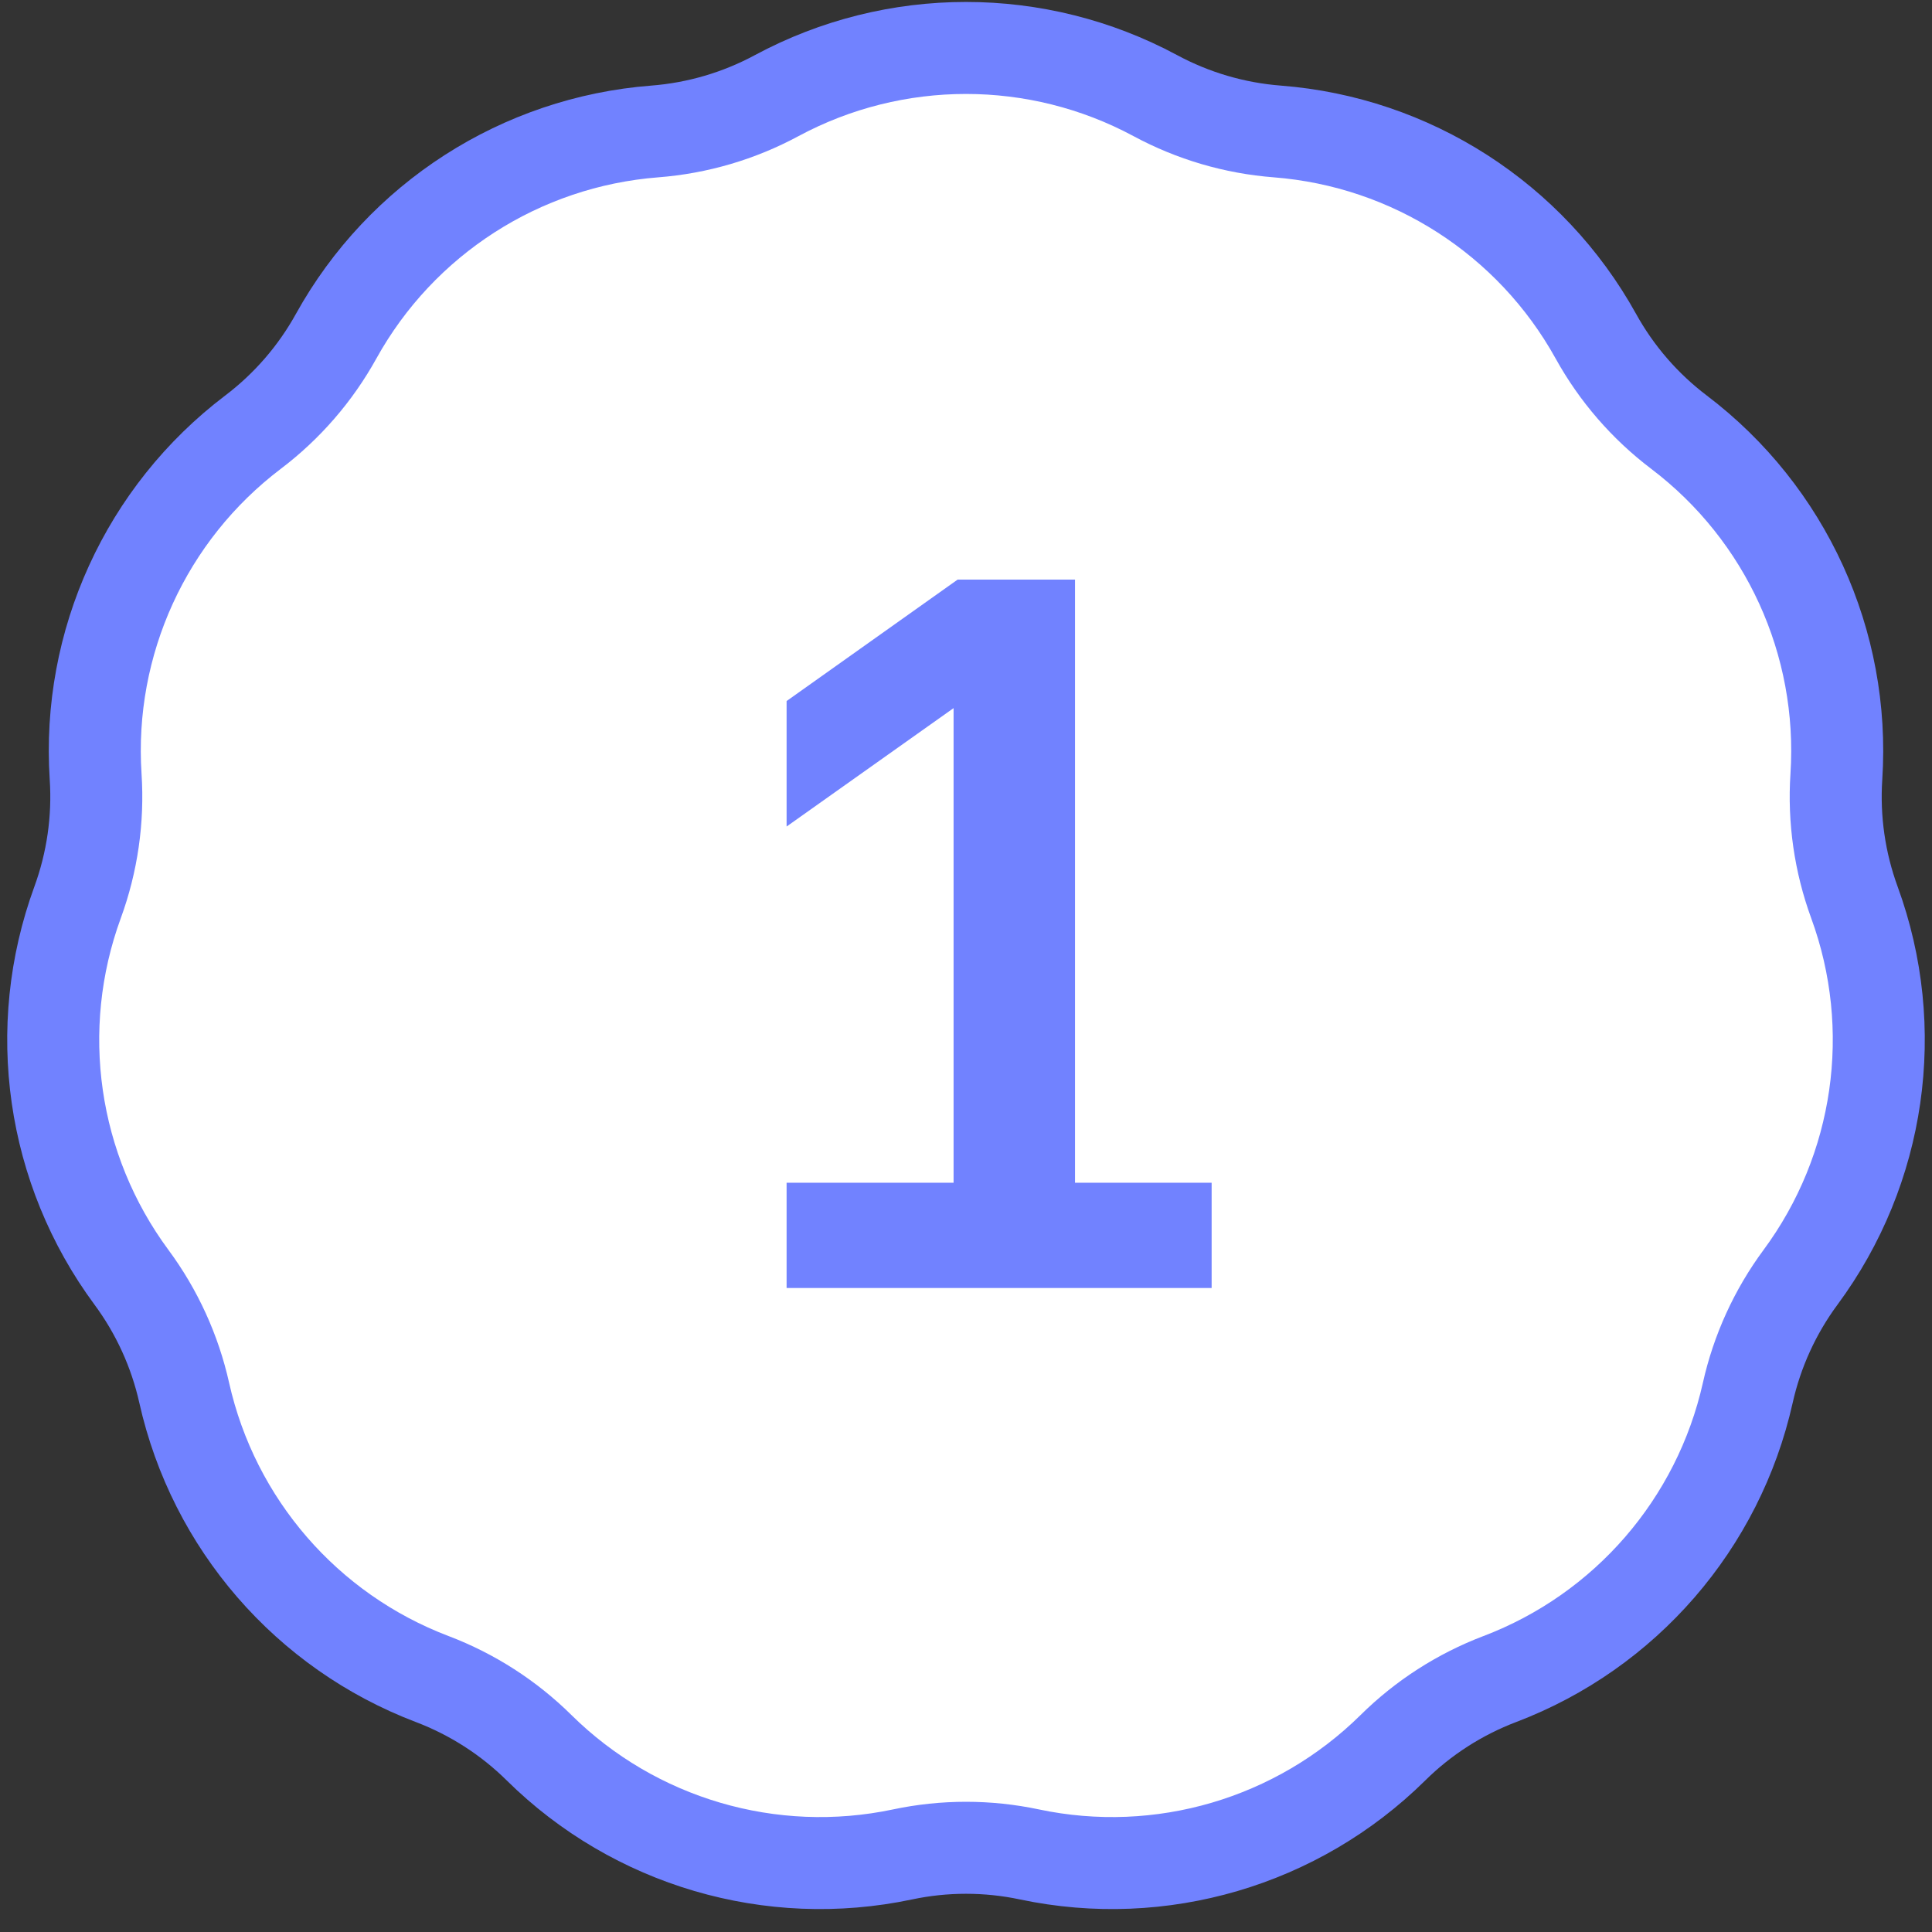
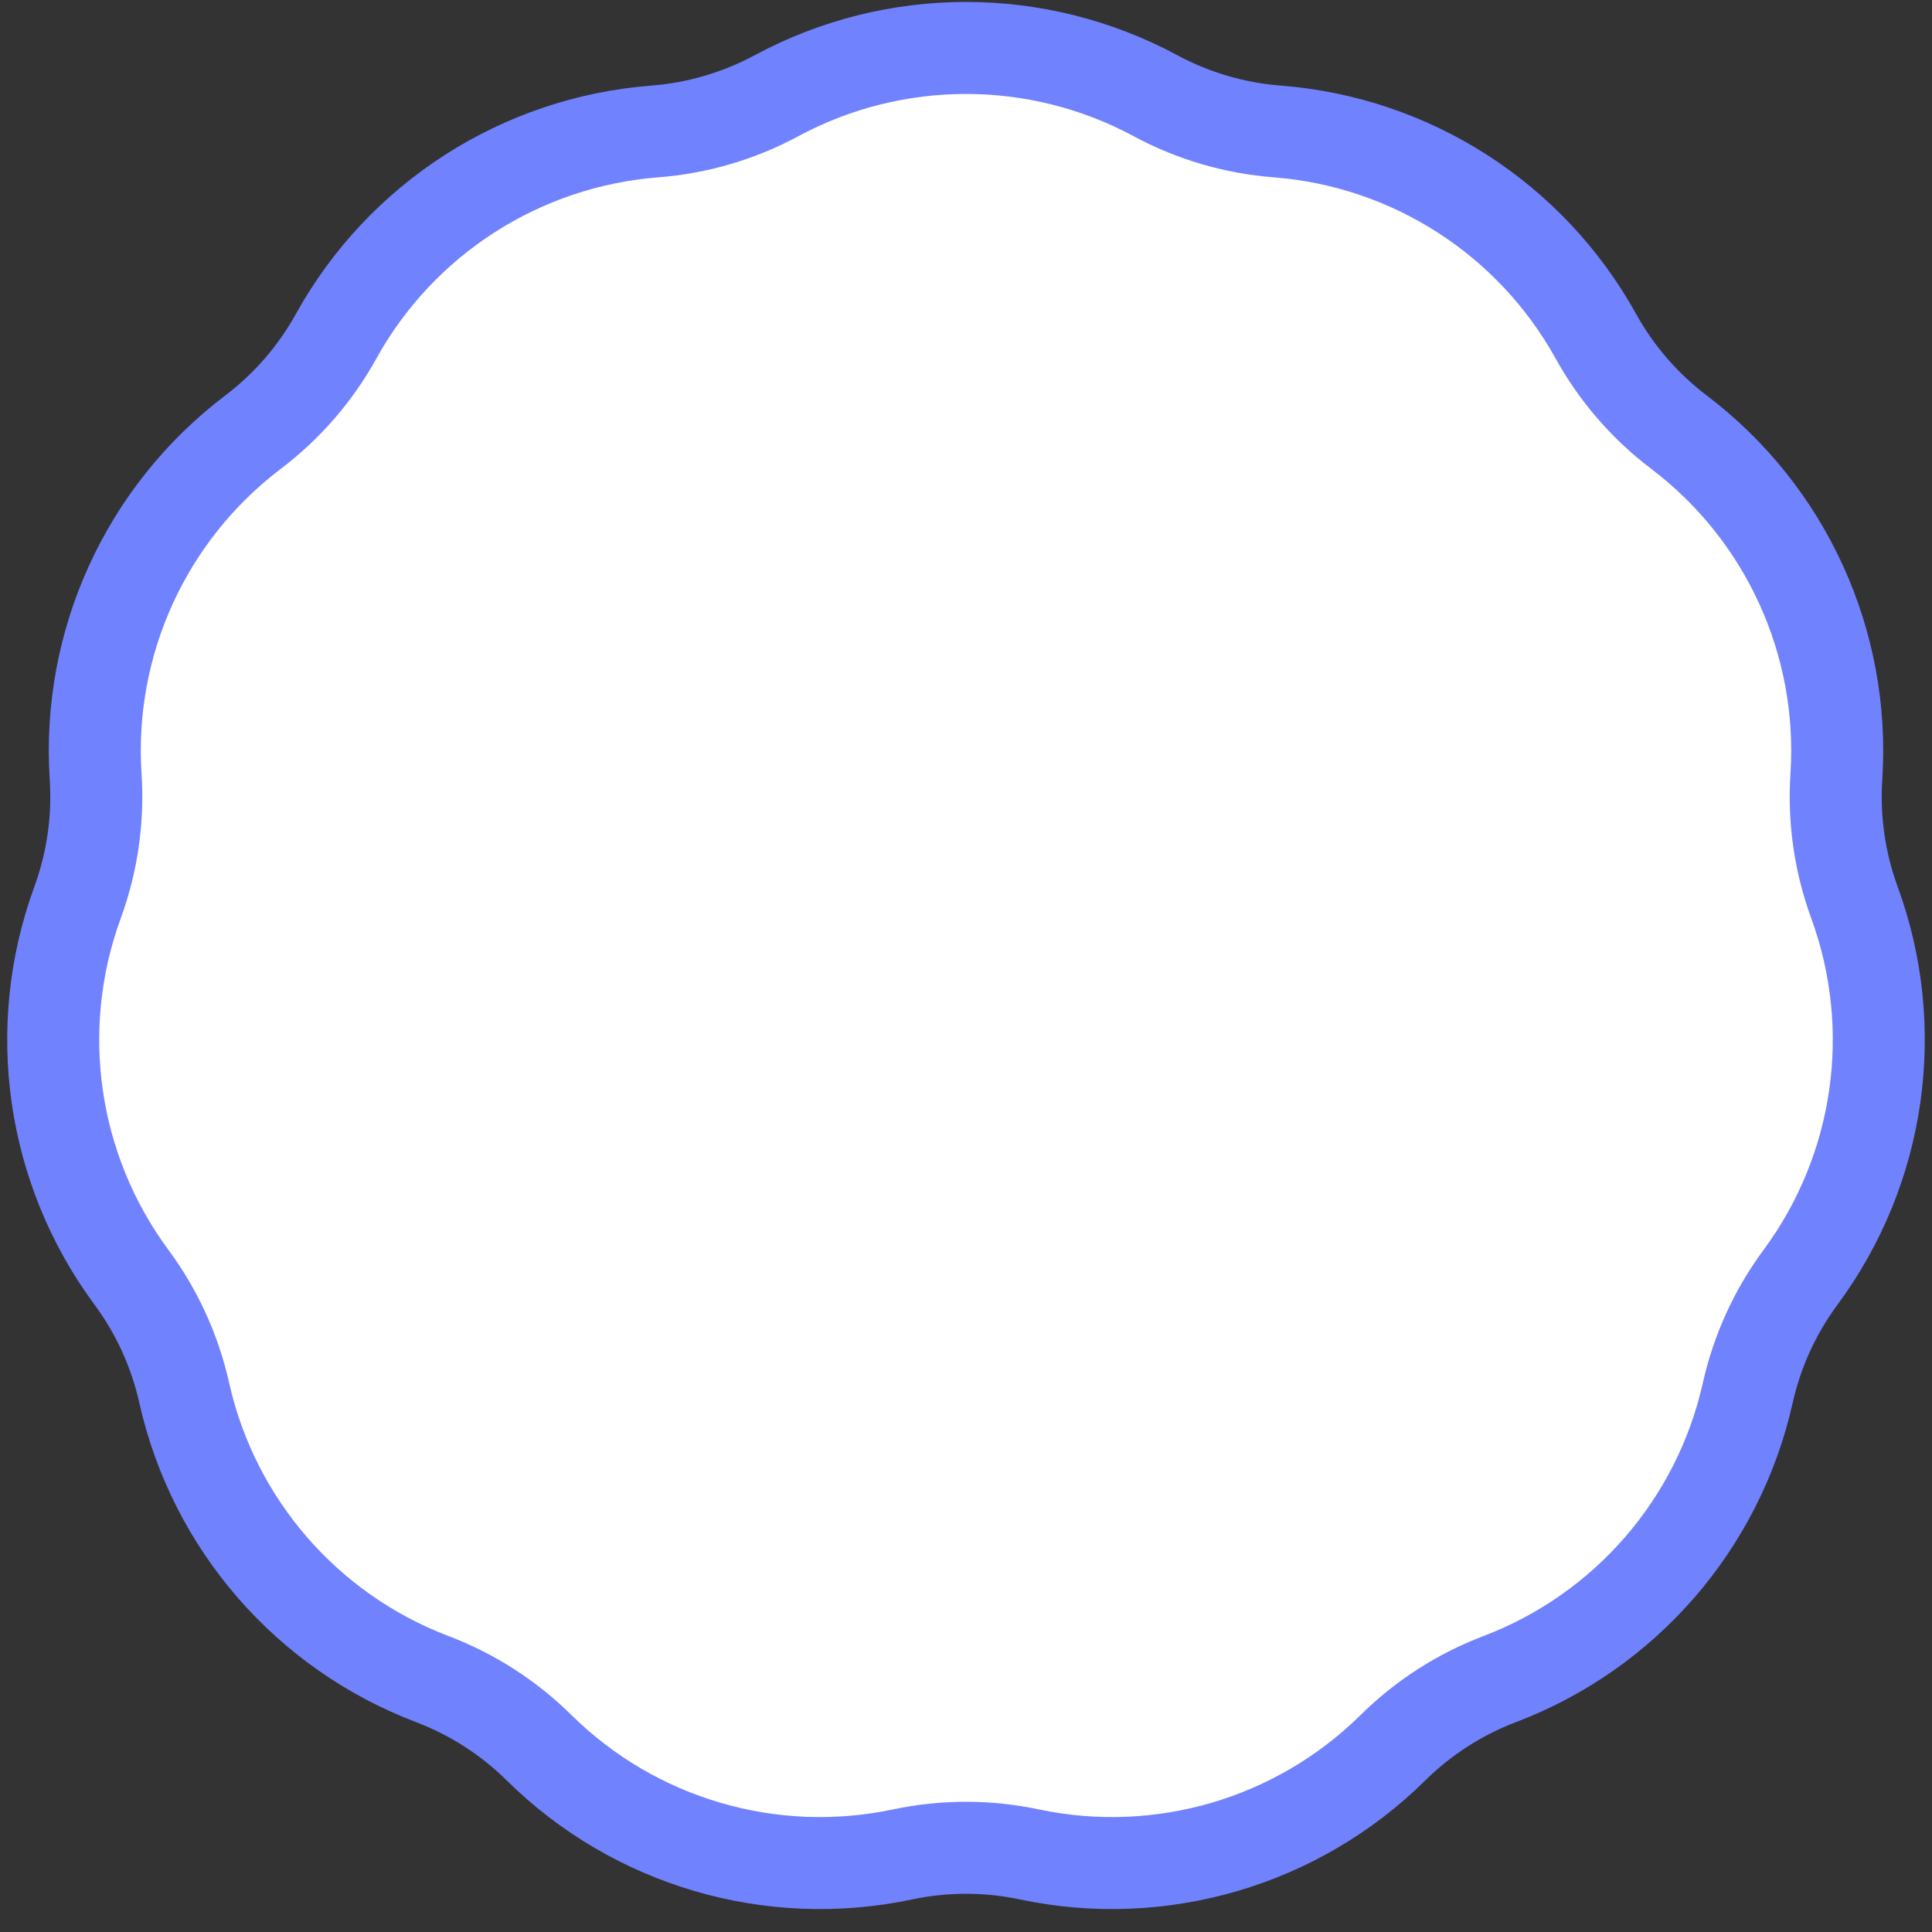
<svg xmlns="http://www.w3.org/2000/svg" width="42" height="42" viewBox="0 0 42 42" fill="none">
  <rect x="0" y="0" width="42" height="42" fill="#333333" stroke="none" />
  <g clip-path="url(#clip0_234_1709)">
    <path d="M25.116 2.079C22.546 0.697 19.454 0.697 16.884 2.079C16.064 2.521 15.162 2.786 14.233 2.858C11.324 3.084 8.722 4.756 7.308 7.308C6.857 8.123 6.241 8.834 5.499 9.396C3.174 11.159 1.889 13.972 2.079 16.884C2.14 17.813 2.006 18.744 1.686 19.619C0.683 22.359 1.123 25.42 2.858 27.767C3.411 28.515 3.802 29.371 4.005 30.28C4.643 33.127 6.668 35.465 9.396 36.501C10.266 36.832 11.058 37.34 11.72 37.995C13.796 40.045 16.764 40.917 19.619 40.314C20.529 40.121 21.471 40.121 22.381 40.314C25.236 40.917 28.204 40.045 30.28 37.995C30.942 37.34 31.734 36.832 32.604 36.501C35.332 35.465 37.357 33.127 37.995 30.28C38.198 29.371 38.589 28.515 39.142 27.767C40.877 25.42 41.317 22.359 40.314 19.619C39.994 18.744 39.86 17.813 39.921 16.884C40.111 13.972 38.826 11.159 36.501 9.396C35.759 8.834 35.143 8.123 34.692 7.308C33.278 4.756 30.676 3.084 27.767 2.858C26.838 2.786 25.936 2.521 25.116 2.079Z" fill="white" stroke="#7182FF" stroke-width="2" />
-     <path d="M17.1 28V25.712H20.73V15.394L17.1 17.968V15.24L20.818 12.6H23.37V25.712H26.34V28H17.1Z" fill="#7182FF" />
  </g>
  <defs>
    <clipPath id="clip0_234_1709">
      <rect width="42" height="42" fill="white" />
    </clipPath>
  </defs>
</svg>